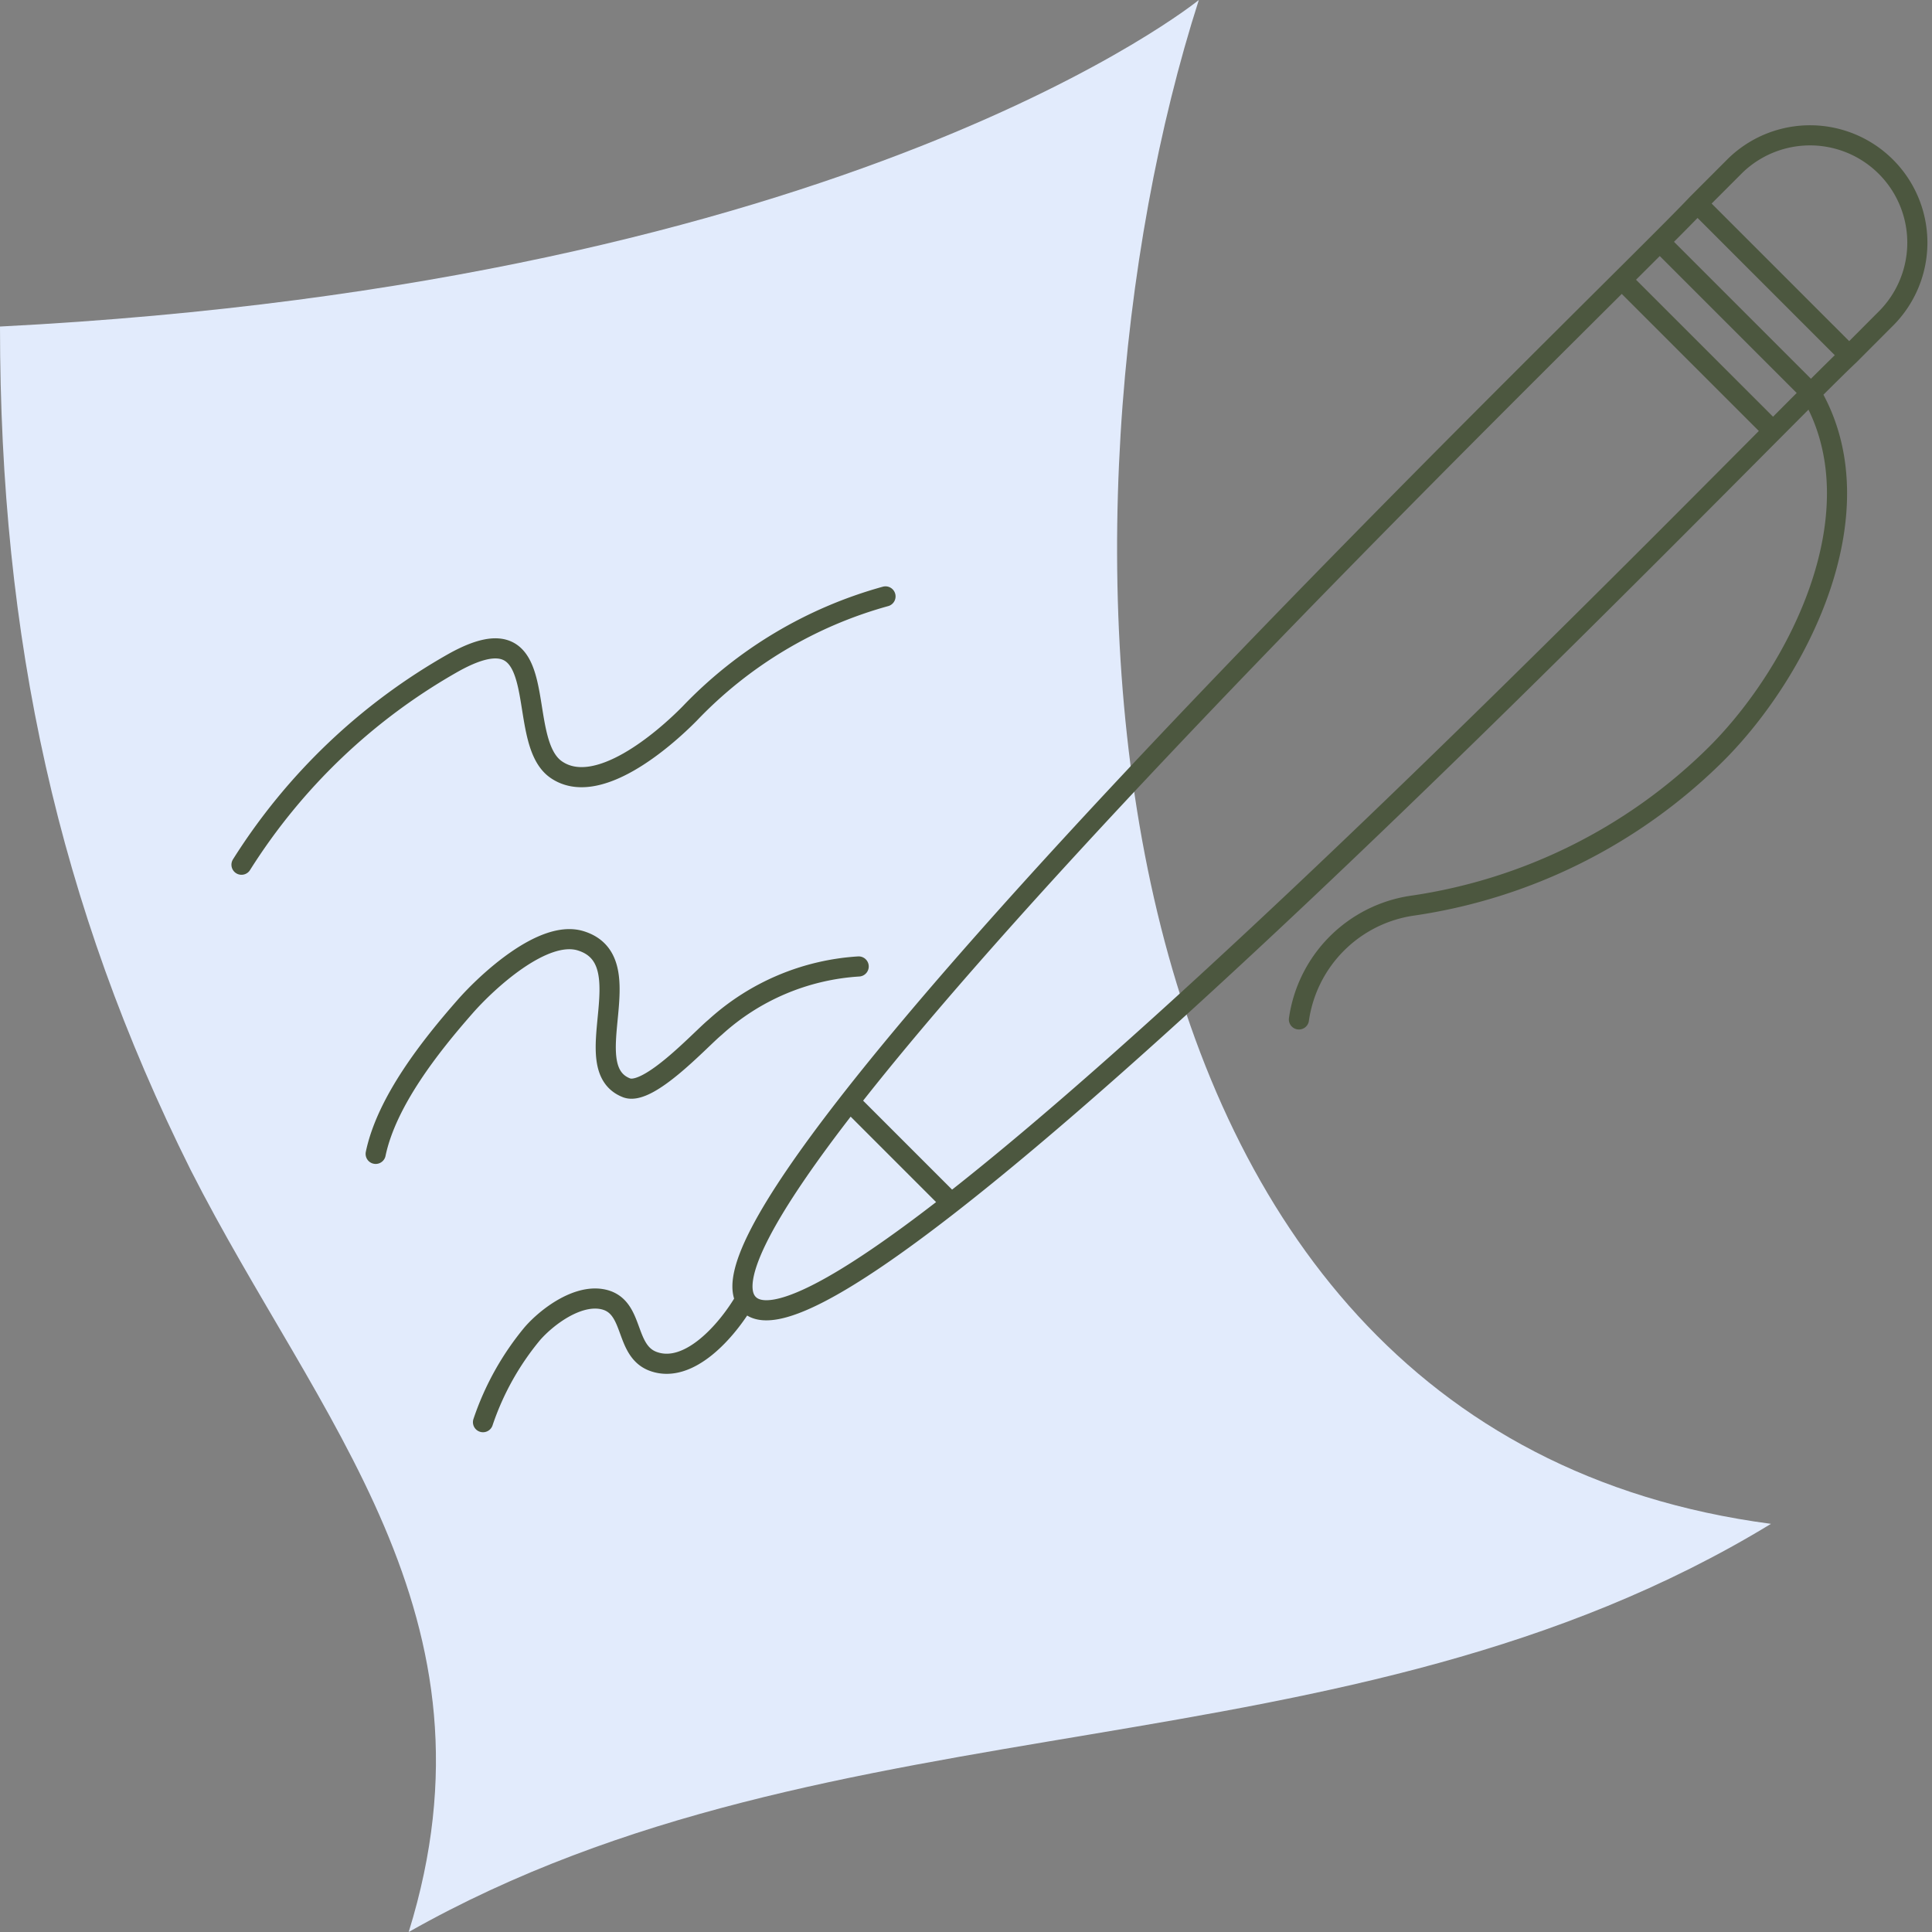
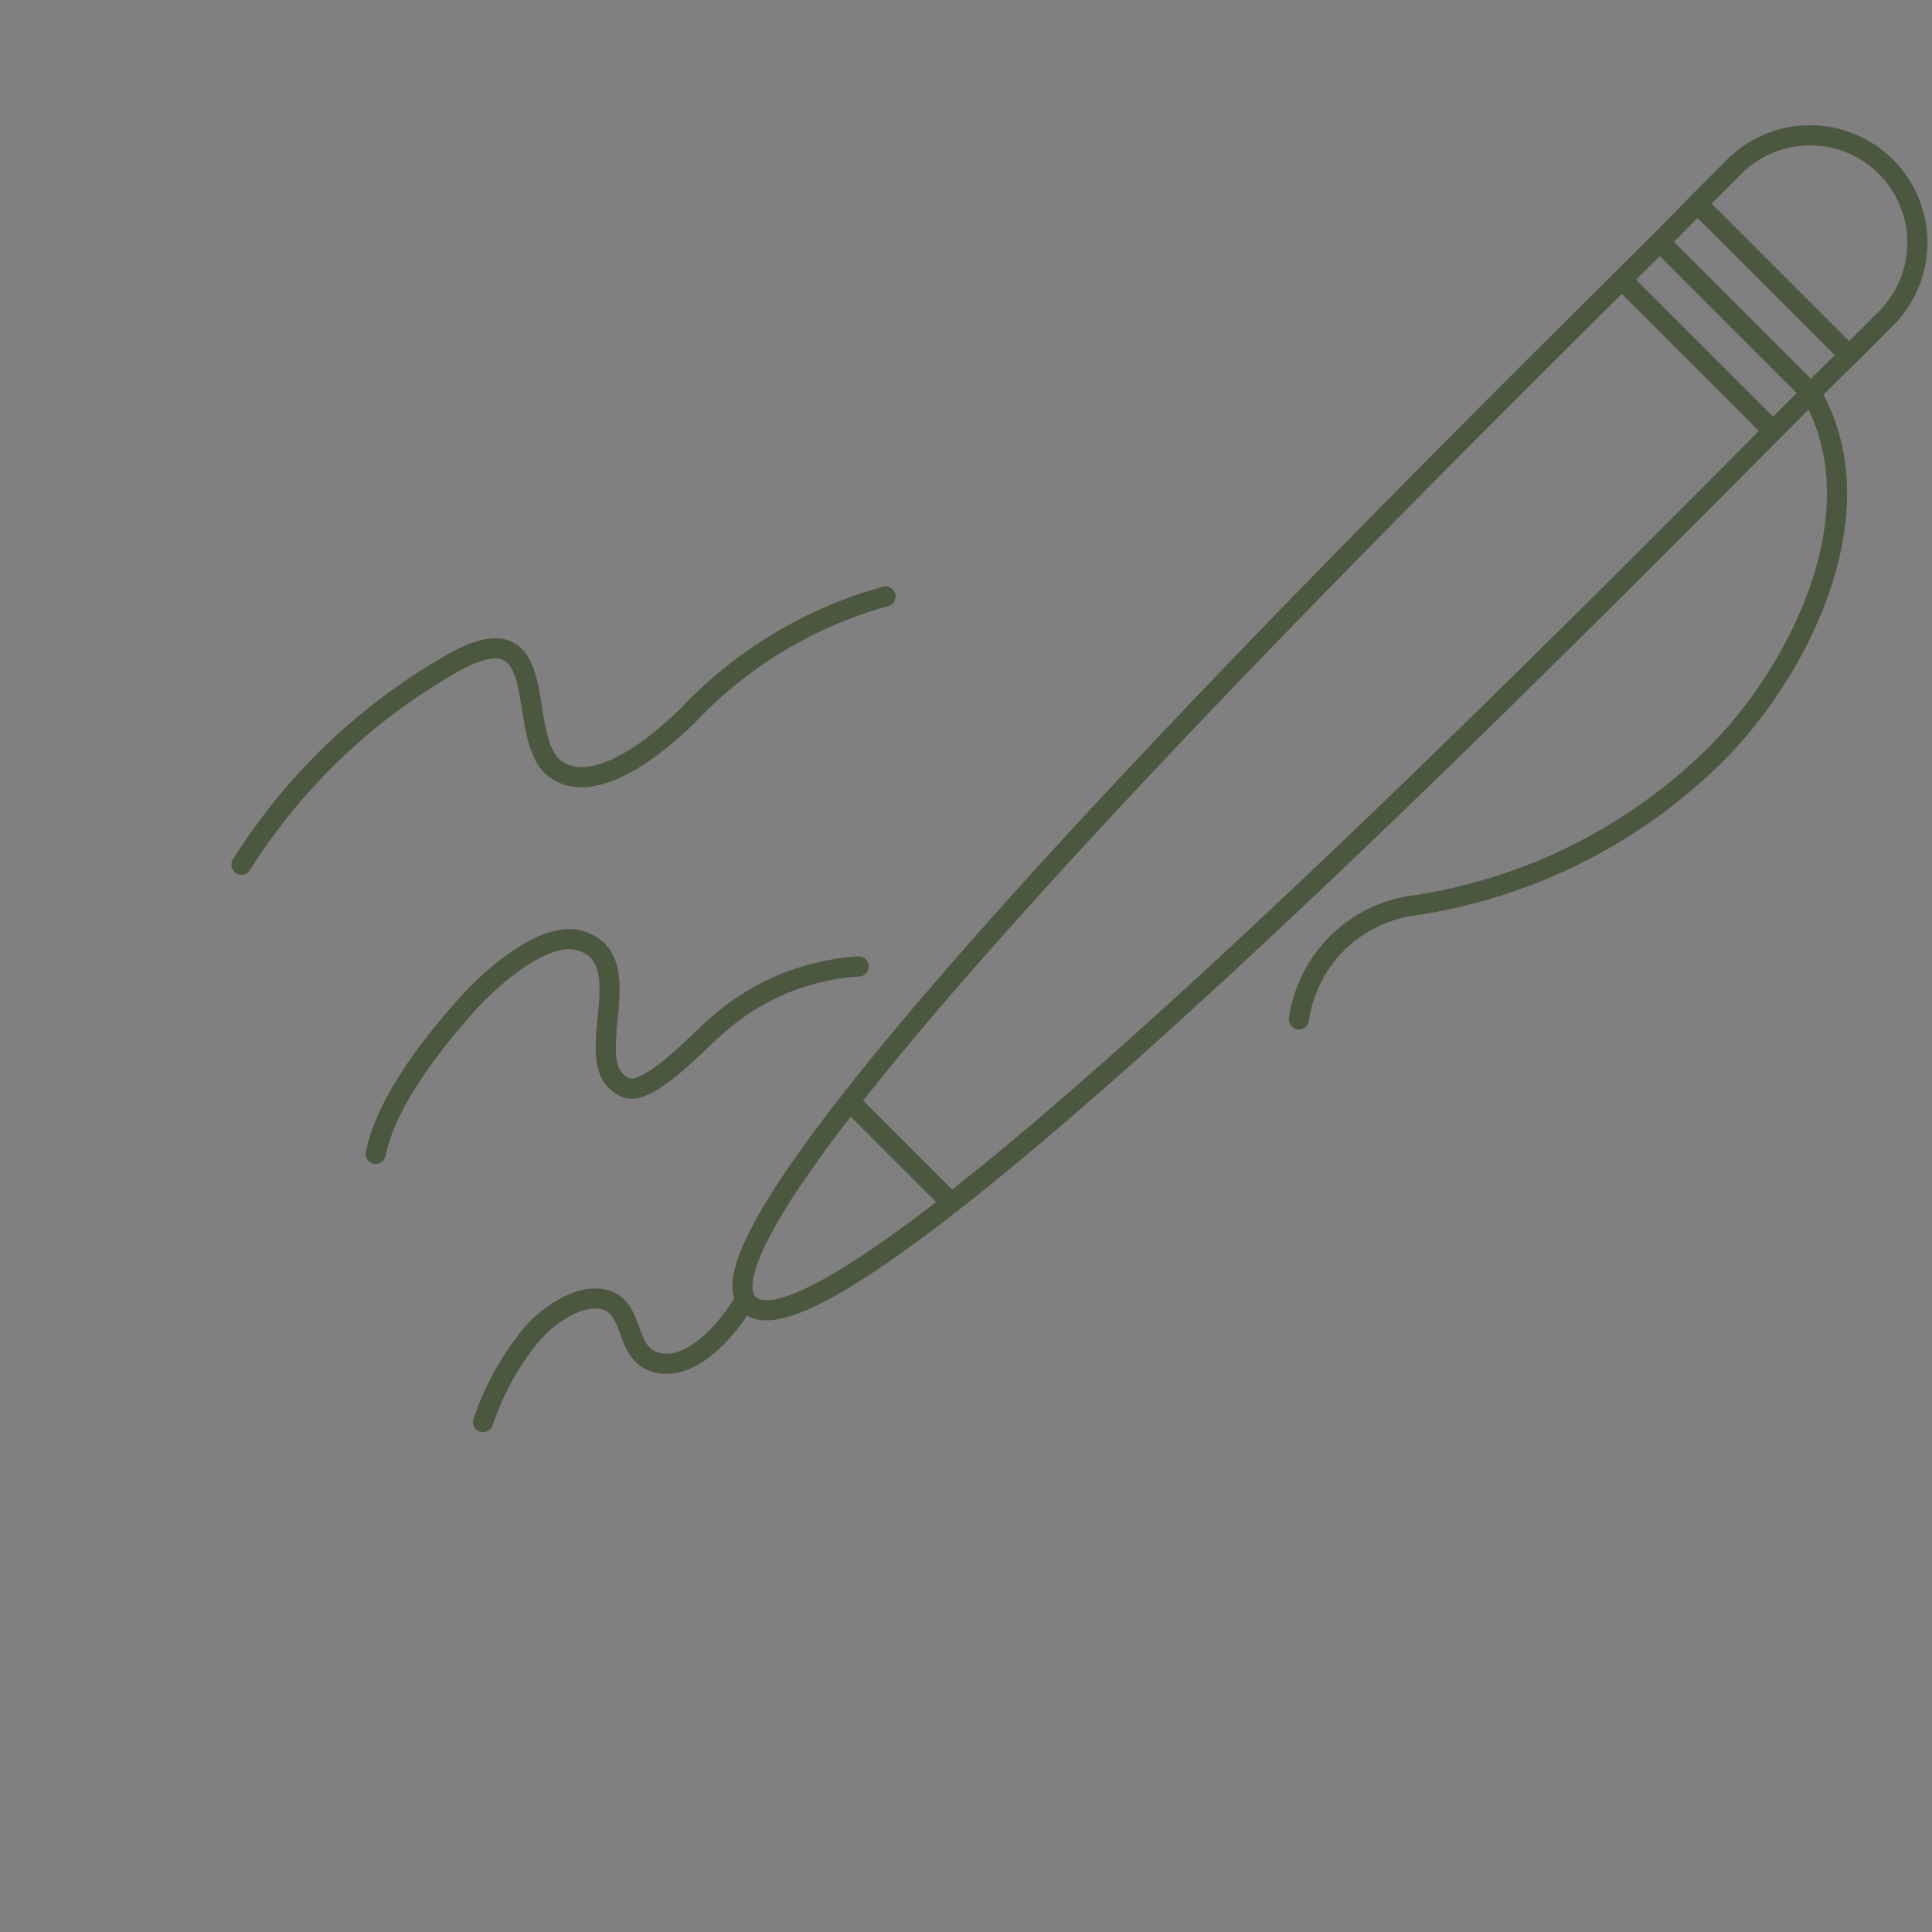
<svg xmlns="http://www.w3.org/2000/svg" width="96" height="96" viewBox="0 0 96 96">
  <rect x="0" y="0" width="96" height="96" fill="#808080" stroke="none" />
  <g id="Group_89" data-name="Group 89" transform="translate(-1352 -290)">
-     <path id="Path_105" data-name="Path 105" d="M20.308,96C25.184,80.277,15.8,70.588,9.477,58.141,2.9,44.964,0,31.765,0,16.225,42.324,14.065,59.569,0,59.569,0,51.645,24.685,52.533,71.04,88,75.719,66.827,88.616,41.592,83.956,20.308,96" transform="translate(1352 290)" fill="#e2ebfc" />
    <path id="Path_106" data-name="Path 106" d="M88.885,15.991,90.771,14.1a5.333,5.333,0,0,0-7.541-7.541L81.343,8.448Zm0,0c-4.223,3.944-50.1,51.725-54.683,47.14s43.2-50.46,47.14-54.683m-3.757,3.784L85.1,19.745M39.221,53.064l5.048,5.048M86.984,17.86l-7.511-7.511m7.511,7.511c3.423,5.829-.556,13.788-4.7,17.929A26.936,26.936,0,0,1,67.2,43.332a6.665,6.665,0,0,0-5.657,5.656M9,41.3A29.729,29.729,0,0,1,19.549,31.251c5.135-2.849,2.919,3.815,5.085,5.32,2.024,1.405,5.325-1.452,6.635-2.781A21.289,21.289,0,0,1,41,27.968m-25.333,27.7c.543-2.605,2.727-5.364,4.443-7.317C21.192,47.117,24,44.5,25.86,45.083c3.161.983-.307,6.307,2.277,7.305,1.1.412,3.673-2.416,4.395-3.009a11.665,11.665,0,0,1,7.135-3.023M21,69a13.739,13.739,0,0,1,2.457-4.405c.732-.835,2.192-1.921,3.431-1.713,1.681.283,1.087,2.561,2.577,3.1,1.772.644,3.668-1.531,4.553-3.049" transform="translate(1355 291.667)" fill="none" stroke="#4c573f" stroke-linecap="round" stroke-linejoin="round" stroke-width="1" />
-     <rect id="Rectangle_94" data-name="Rectangle 94" width="96" height="96" transform="translate(1352 290)" fill="none" />
  </g>
</svg>